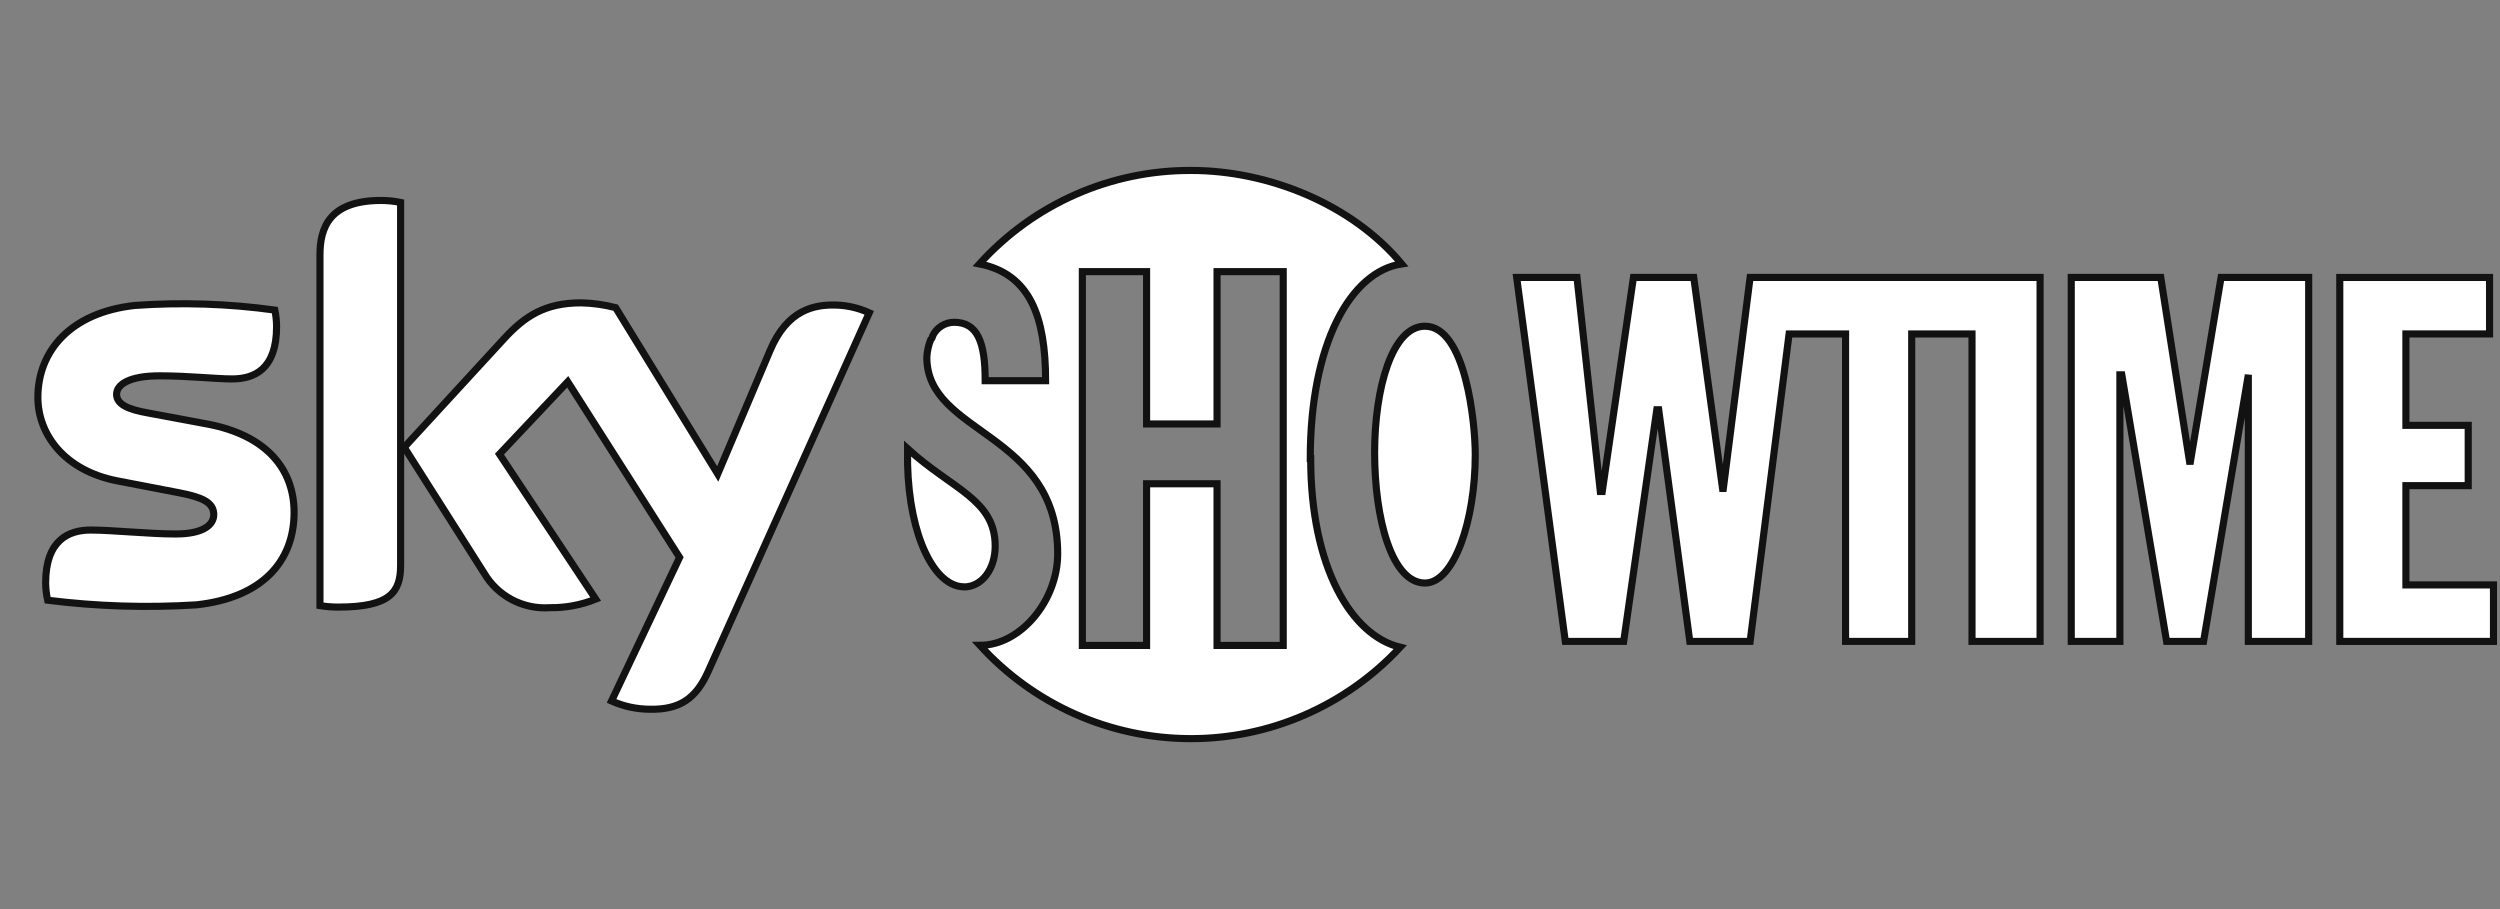
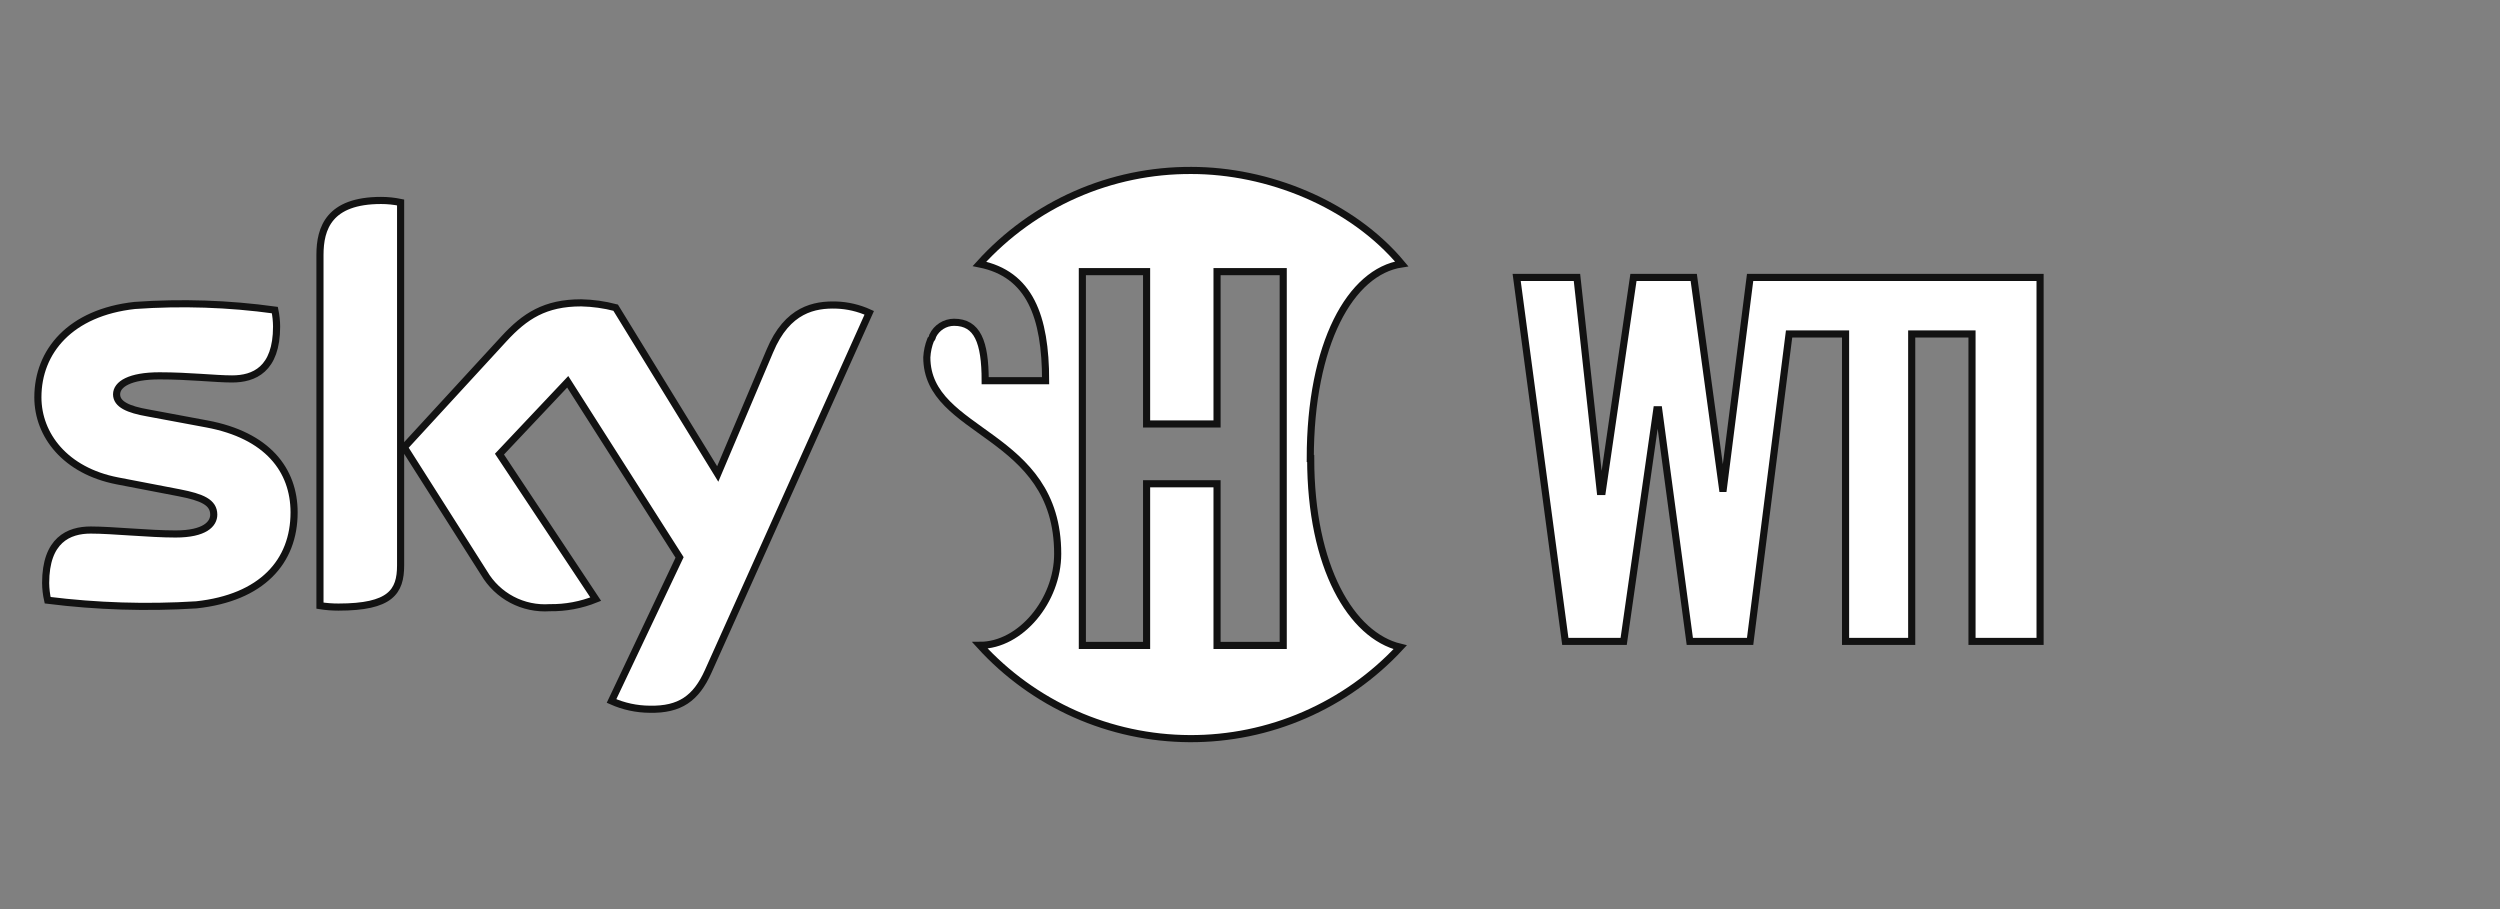
<svg xmlns="http://www.w3.org/2000/svg" width="66" height="24" viewBox="0 0 66 24" fill="none">
  <rect x="0" y="0" width="66" height="24" fill="#808080" stroke="none" />
  <path d="M7.764 13.528C7.764 14.831 6.911 15.782 5.183 15.968C3.874 16.05 2.56 16.009 1.258 15.846C1.224 15.697 1.207 15.544 1.205 15.391C1.205 14.254 1.816 13.993 2.393 13.993C2.969 13.993 3.937 14.097 4.636 14.097C5.409 14.097 5.643 13.831 5.643 13.587C5.643 13.26 5.335 13.127 4.734 13.01L3.092 12.694C1.728 12.428 1 11.49 1 10.488C1 9.271 1.861 8.25 3.557 8.064C4.791 7.976 6.031 8.017 7.256 8.186C7.286 8.33 7.301 8.476 7.302 8.622C7.302 9.76 6.701 10.004 6.127 10.004C5.683 10.004 4.997 9.922 4.211 9.922C3.424 9.922 3.078 10.145 3.078 10.411C3.078 10.677 3.395 10.812 3.897 10.9L5.462 11.192C7.057 11.49 7.764 12.404 7.764 13.528ZM10.576 14.926C10.576 15.623 10.31 16.027 8.936 16.027C8.772 16.027 8.609 16.015 8.447 15.989V6.73C8.447 6.025 8.686 5.292 10.06 5.292C10.233 5.292 10.406 5.31 10.576 5.345V14.926ZM16.144 18.506C16.462 18.648 16.806 18.722 17.154 18.724C17.951 18.74 18.376 18.437 18.695 17.728L22.948 8.258C22.671 8.132 22.372 8.062 22.068 8.053C21.521 8.04 20.787 8.152 20.322 9.271L18.948 12.513L16.253 8.122C15.956 8.044 15.651 8.002 15.344 7.995C14.39 7.995 13.858 8.343 13.305 8.944L10.672 11.809L12.779 15.128C12.955 15.427 13.21 15.671 13.517 15.833C13.823 15.994 14.169 16.067 14.515 16.043C14.93 16.049 15.342 15.972 15.727 15.817L13.186 11.989L14.988 10.079L17.941 14.716L16.144 18.506Z" fill="white" stroke="#121212" stroke-width="0.188" />
  <path fill-rule="evenodd" clip-rule="evenodd" d="M34.591 12.104C34.591 9.074 35.654 7.171 37.005 6.967C35.676 5.372 33.459 4.5 31.455 4.5C30.401 4.494 29.358 4.71 28.393 5.135C27.429 5.56 26.565 6.184 25.858 6.967C27.187 7.232 27.604 8.354 27.604 10.05H26.009C26.009 9.021 25.802 8.508 25.186 8.508C25.067 8.509 24.952 8.543 24.852 8.607C24.753 8.67 24.673 8.76 24.622 8.867C24.617 8.906 24.598 8.943 24.569 8.97C24.511 9.118 24.477 9.274 24.468 9.433C24.468 11.487 27.923 11.384 27.923 14.621C27.923 15.854 26.945 17.037 25.869 17.037C26.571 17.808 27.425 18.426 28.378 18.85C29.332 19.274 30.362 19.495 31.406 19.5C32.449 19.505 33.482 19.293 34.438 18.877C35.395 18.462 36.256 17.852 36.965 17.087C35.678 16.779 34.602 14.98 34.602 12.104H34.591ZM33.877 17.039H32.13V12.771H30.27V17.039H28.574V7.171H30.27V11.192H32.13V7.171H33.877V17.039Z" fill="white" stroke="#121212" stroke-width="0.188" />
-   <path fill-rule="evenodd" clip-rule="evenodd" d="M25.451 15.495C25.914 15.495 26.273 15.033 26.273 14.416C26.273 13.183 25.143 12.925 23.96 11.846V12.255C24.006 14.19 24.683 15.492 25.451 15.492" fill="white" />
-   <path d="M25.451 15.495C25.914 15.495 26.273 15.033 26.273 14.416C26.273 13.183 25.143 12.925 23.96 11.846V12.255C24.006 14.19 24.683 15.492 25.451 15.492" stroke="#121212" stroke-width="0.188" />
-   <path fill-rule="evenodd" clip-rule="evenodd" d="M36.29 11.95C36.29 10.254 36.752 8.612 37.619 8.612C38.698 8.612 38.947 11.179 38.947 12C38.947 13.749 38.384 15.392 37.619 15.392C36.744 15.392 36.29 13.696 36.29 11.95Z" fill="white" stroke="#121212" stroke-width="0.188" />
  <path fill-rule="evenodd" clip-rule="evenodd" d="M53.448 7.325H46.203L45.486 12.976L44.715 7.325H43.123L42.299 12.976H42.248L41.632 7.325H40.04L41.324 16.933H42.865L43.739 10.818H43.79L44.611 16.933H46.203L47.232 8.816H48.723V16.933H50.469V8.816H52.061V16.933H53.858V7.325H53.448Z" fill="white" stroke="#121212" stroke-width="0.188" />
-   <path fill-rule="evenodd" clip-rule="evenodd" d="M54.681 7.325H57.044L57.815 12.258L58.636 7.325H60.949V16.933H59.356V9.895L58.174 16.933H57.198L56.016 9.895H55.965V16.933H54.681V7.325Z" fill="white" stroke="#121212" stroke-width="0.188" />
-   <path fill-rule="evenodd" clip-rule="evenodd" d="M61.77 7.325H65.724V8.816H63.516V11.229H65.161V12.821H63.516V15.442H65.828V16.933H61.77V7.325Z" fill="white" stroke="#121212" stroke-width="0.188" />
</svg>